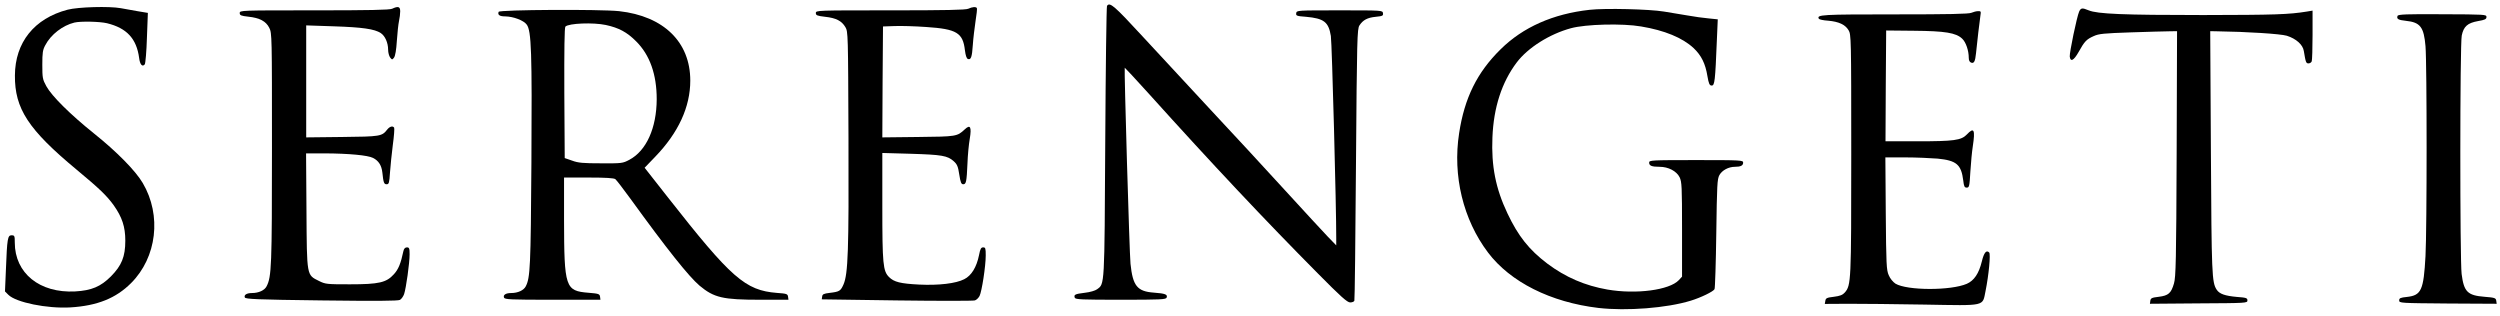
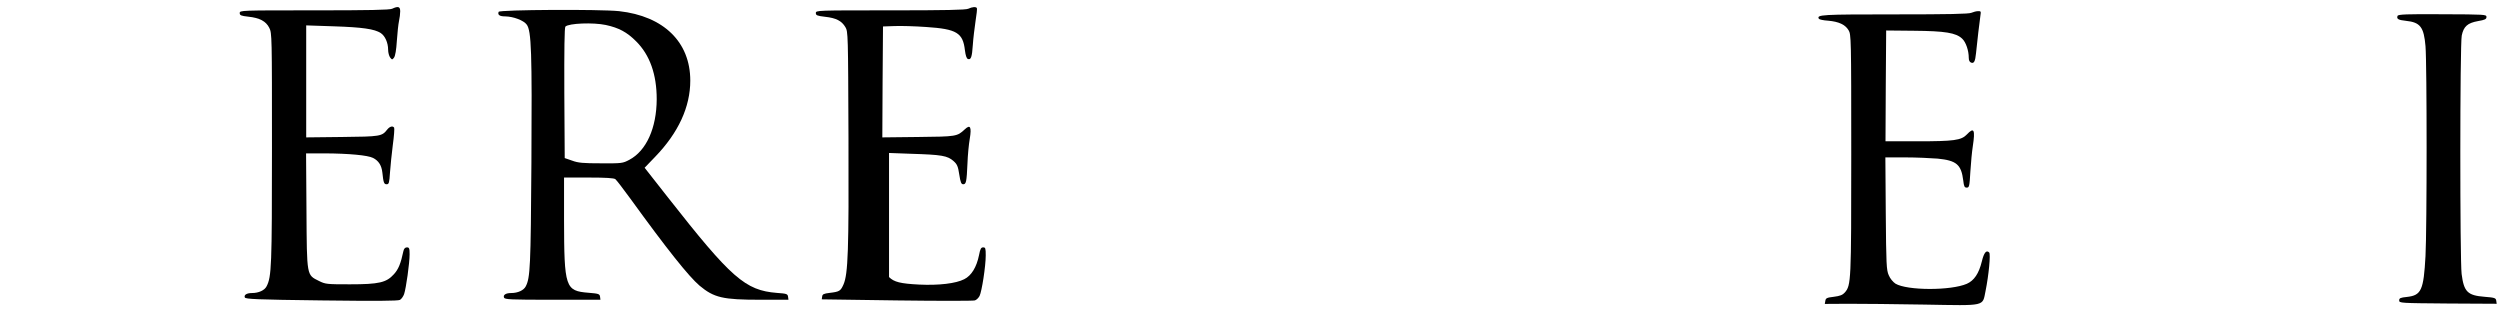
<svg xmlns="http://www.w3.org/2000/svg" viewBox="0 0 301 38" fill="none">
-   <path d="M133.283 0.712C133.218 0.826 133.121 8.199 133.072 17.092C132.975 34.667 133.008 34.15 132.086 34.829C131.876 34.991 131.229 35.185 130.615 35.249C129.418 35.395 129.273 35.476 129.402 35.848C129.499 36.058 130.194 36.09 134.932 36.09C139.766 36.09 140.365 36.058 140.462 35.831C140.607 35.46 140.3 35.33 138.926 35.233C136.921 35.088 136.387 34.425 136.112 31.757C135.983 30.415 135.336 8.28 135.417 8.15C135.433 8.134 136.71 9.508 138.263 11.222C146.056 19.873 152.394 26.599 158.636 32.889C161.449 35.734 162.209 36.414 162.565 36.414C162.807 36.414 163.034 36.317 163.066 36.203C163.114 36.106 163.195 28.701 163.26 19.759C163.373 4.609 163.405 3.461 163.68 3.057C164.101 2.41 164.634 2.119 165.653 2.022C166.461 1.941 166.558 1.893 166.51 1.586C166.461 1.246 166.429 1.246 161.287 1.246C156.162 1.246 156.113 1.246 156.065 1.586C156.016 1.893 156.113 1.941 157.245 2.022C159.396 2.216 159.961 2.637 160.236 4.334C160.366 5.094 160.899 25.209 160.883 28.652V29.542L159.864 28.491C159.315 27.909 156.954 25.37 154.642 22.832C152.33 20.293 148.32 15.96 145.749 13.211C143.178 10.446 139.491 6.469 137.535 4.35C134.14 0.664 133.606 0.211 133.283 0.712Z" fill="black" />
-   <path d="M8.151 1.165C4.124 2.216 1.812 5.11 1.796 9.088C1.764 13.082 3.413 15.604 9.218 20.422C11.983 22.718 12.856 23.559 13.697 24.723C14.699 26.146 15.087 27.294 15.087 28.976C15.087 30.9 14.65 31.967 13.357 33.277C12.112 34.522 11.012 34.974 9.056 35.088C4.771 35.314 1.78 32.889 1.78 29.202C1.78 28.394 1.748 28.329 1.392 28.329C0.923 28.329 0.858 28.701 0.713 32.436L0.6 35.088L1.004 35.492C1.925 36.414 5.677 37.173 8.458 37.012C11.708 36.818 13.955 35.912 15.782 34.085C18.887 30.981 19.485 25.936 17.189 22.039C16.316 20.552 14.052 18.256 11.32 16.073C8.442 13.761 6.226 11.562 5.58 10.382C5.127 9.557 5.095 9.379 5.095 7.794C5.095 6.339 5.143 6 5.466 5.418C6.129 4.156 7.552 3.057 8.959 2.717C9.703 2.539 12.015 2.588 12.888 2.798C15.265 3.38 16.445 4.658 16.753 6.986C16.849 7.778 17.14 8.102 17.432 7.746C17.512 7.633 17.642 6.194 17.69 4.544L17.803 1.553L16.542 1.343C15.847 1.23 14.958 1.068 14.553 0.987C13.147 0.729 9.396 0.842 8.151 1.165Z" fill="black" />
  <path d="M47.215 1.052C46.924 1.197 44.418 1.246 37.837 1.246C28.976 1.246 28.863 1.246 28.863 1.569C28.863 1.844 29.009 1.909 29.882 2.006C31.272 2.151 32.016 2.556 32.42 3.348C32.744 3.979 32.744 4.318 32.744 17.819C32.744 32.016 32.695 33.325 32.097 34.473C31.854 34.958 31.143 35.282 30.334 35.282C29.704 35.282 29.348 35.508 29.477 35.815C29.558 36.009 30.852 36.074 38.694 36.171C45.291 36.252 47.91 36.236 48.153 36.106C48.331 36.009 48.557 35.686 48.654 35.411C48.897 34.684 49.317 31.66 49.317 30.625C49.317 29.898 49.268 29.784 48.993 29.784C48.783 29.784 48.638 29.93 48.573 30.221C48.25 31.757 47.959 32.436 47.425 33.018C46.52 34.021 45.647 34.231 42.122 34.231C39.341 34.231 39.179 34.215 38.403 33.827C36.915 33.083 36.948 33.325 36.899 25.37L36.851 18.466H39.082C42.025 18.482 44.288 18.692 44.919 19.016C45.582 19.355 45.938 19.905 46.035 20.762C46.164 21.991 46.229 22.185 46.552 22.185C46.827 22.185 46.875 22.023 46.956 20.762C47.005 19.986 47.166 18.498 47.296 17.447C47.441 16.396 47.506 15.475 47.457 15.378C47.296 15.119 46.924 15.216 46.617 15.604C45.986 16.413 45.792 16.445 41.2 16.493L36.867 16.542V3.057L40.23 3.17C43.642 3.283 45.097 3.493 45.84 3.979C46.358 4.318 46.73 5.143 46.73 5.984C46.73 6.323 46.843 6.743 46.972 6.921C47.199 7.212 47.231 7.212 47.441 6.937C47.587 6.743 47.716 6 47.781 4.916C47.846 3.962 47.959 2.895 48.039 2.539C48.12 2.184 48.185 1.65 48.185 1.359C48.185 0.793 47.943 0.712 47.215 1.052Z" fill="black" />
-   <path d="M116.58 1.052C116.289 1.197 113.783 1.246 107.202 1.246C98.341 1.246 98.228 1.246 98.228 1.569C98.228 1.844 98.374 1.909 99.344 2.022C100.67 2.168 101.333 2.507 101.785 3.267C102.109 3.817 102.109 4.092 102.157 16.607C102.206 30.172 102.109 32.97 101.559 34.247C101.203 35.039 101.09 35.12 99.877 35.266C99.182 35.346 99.02 35.427 98.988 35.702L98.94 36.042L107.978 36.171C112.942 36.236 117.178 36.236 117.372 36.171C117.55 36.123 117.809 35.88 117.938 35.638C118.213 35.088 118.682 32.048 118.682 30.754C118.682 29.898 118.65 29.784 118.375 29.784C118.116 29.784 118.019 29.962 117.874 30.722C117.582 32.161 116.968 33.18 116.095 33.616C115.092 34.134 113.023 34.376 110.678 34.263C108.415 34.15 107.639 33.956 107.04 33.358C106.313 32.63 106.232 31.805 106.232 24.82V18.418L109.676 18.515C113.395 18.628 114.074 18.741 114.818 19.404C115.238 19.776 115.351 20.034 115.497 21.021C115.642 21.959 115.739 22.185 115.966 22.185C116.321 22.185 116.386 21.91 116.483 19.679C116.515 18.692 116.645 17.366 116.758 16.72C117 15.264 116.823 14.941 116.143 15.588C115.238 16.429 115.157 16.445 110.549 16.493L106.232 16.542L106.264 9.864L106.313 3.186L107.687 3.138C108.447 3.105 110.177 3.154 111.519 3.251C115.189 3.493 115.933 3.946 116.176 6.048C116.257 6.679 116.37 7.034 116.531 7.099C116.903 7.245 117.033 6.873 117.13 5.385C117.178 4.625 117.34 3.348 117.453 2.556C117.582 1.763 117.663 1.052 117.615 0.971C117.502 0.793 117.065 0.826 116.58 1.052Z" fill="black" />
-   <path d="M191.394 1.181C186.996 1.666 183.374 3.267 180.674 5.935C177.844 8.716 176.325 11.788 175.678 16.041C174.885 21.166 176.163 26.437 179.154 30.399C181.838 33.956 186.705 36.397 192.461 37.077C195.857 37.465 200.675 37.093 203.569 36.203C204.782 35.831 206.286 35.104 206.431 34.813C206.496 34.667 206.593 31.644 206.641 28.087C206.722 22.233 206.755 21.57 207.013 21.085C207.337 20.503 208.113 20.083 208.889 20.083C209.568 20.083 209.875 19.937 209.875 19.582C209.875 19.291 209.665 19.274 204.216 19.274C198.767 19.274 198.557 19.291 198.557 19.582C198.557 19.953 198.864 20.083 199.818 20.083C200.869 20.083 201.855 20.6 202.227 21.344C202.486 21.894 202.518 22.427 202.518 27.634V33.309L202.13 33.73C200.998 34.926 197.005 35.46 193.528 34.861C190.844 34.392 188.5 33.39 186.301 31.741C184.086 30.059 182.792 28.426 181.499 25.694C180.076 22.702 179.542 19.986 179.688 16.542C179.833 12.92 180.82 9.896 182.614 7.52C183.956 5.741 186.576 4.092 189.147 3.396C190.925 2.911 195.339 2.798 197.587 3.186C200.416 3.655 202.567 4.544 203.909 5.789C204.831 6.663 205.332 7.649 205.574 9.169C205.736 10.107 205.833 10.301 206.092 10.301C206.447 10.301 206.512 9.751 206.706 4.933L206.819 2.329L205.72 2.216C205.122 2.168 203.974 2.006 203.165 1.86C202.373 1.731 201.095 1.521 200.336 1.391C198.589 1.1 193.27 0.971 191.394 1.181Z" fill="black" />
-   <path d="M250.33 1.391C250.055 2.006 249.15 6.355 249.198 6.808C249.279 7.503 249.683 7.293 250.265 6.258C250.977 4.981 251.203 4.738 252.076 4.35C252.707 4.059 253.305 4.011 256.523 3.898C258.576 3.833 260.662 3.768 261.18 3.768L262.117 3.752L262.069 18.498C262.02 31.385 261.972 33.374 261.745 34.134C261.406 35.298 261.083 35.589 259.918 35.734C259.078 35.831 258.948 35.896 258.9 36.203L258.851 36.575L264.721 36.527C270.477 36.494 270.59 36.494 270.59 36.171C270.59 35.88 270.444 35.831 269.329 35.751C267.89 35.621 267.227 35.395 266.887 34.877C266.305 33.988 266.273 33.05 266.192 18.256L266.111 3.752L266.903 3.768C270.509 3.817 274.567 4.076 275.327 4.302C276.459 4.658 277.268 5.385 277.381 6.145C277.607 7.536 277.656 7.633 277.947 7.633C278.109 7.633 278.286 7.52 278.335 7.374C278.383 7.229 278.432 5.806 278.432 4.205V1.278L277.753 1.391C275.554 1.747 273.921 1.796 265.254 1.812C255.617 1.812 252.529 1.683 251.478 1.246C250.702 0.923 250.54 0.939 250.33 1.391Z" fill="black" />
+   <path d="M116.58 1.052C116.289 1.197 113.783 1.246 107.202 1.246C98.341 1.246 98.228 1.246 98.228 1.569C98.228 1.844 98.374 1.909 99.344 2.022C100.67 2.168 101.333 2.507 101.785 3.267C102.109 3.817 102.109 4.092 102.157 16.607C102.206 30.172 102.109 32.97 101.559 34.247C101.203 35.039 101.09 35.12 99.877 35.266C99.182 35.346 99.02 35.427 98.988 35.702L98.94 36.042L107.978 36.171C112.942 36.236 117.178 36.236 117.372 36.171C117.55 36.123 117.809 35.88 117.938 35.638C118.213 35.088 118.682 32.048 118.682 30.754C118.682 29.898 118.65 29.784 118.375 29.784C118.116 29.784 118.019 29.962 117.874 30.722C117.582 32.161 116.968 33.18 116.095 33.616C115.092 34.134 113.023 34.376 110.678 34.263C108.415 34.15 107.639 33.956 107.04 33.358V18.418L109.676 18.515C113.395 18.628 114.074 18.741 114.818 19.404C115.238 19.776 115.351 20.034 115.497 21.021C115.642 21.959 115.739 22.185 115.966 22.185C116.321 22.185 116.386 21.91 116.483 19.679C116.515 18.692 116.645 17.366 116.758 16.72C117 15.264 116.823 14.941 116.143 15.588C115.238 16.429 115.157 16.445 110.549 16.493L106.232 16.542L106.264 9.864L106.313 3.186L107.687 3.138C108.447 3.105 110.177 3.154 111.519 3.251C115.189 3.493 115.933 3.946 116.176 6.048C116.257 6.679 116.37 7.034 116.531 7.099C116.903 7.245 117.033 6.873 117.13 5.385C117.178 4.625 117.34 3.348 117.453 2.556C117.582 1.763 117.663 1.052 117.615 0.971C117.502 0.793 117.065 0.826 116.58 1.052Z" fill="black" />
  <path d="M60.037 1.424C59.891 1.796 60.15 1.974 60.845 1.974C61.816 1.99 63.06 2.459 63.416 2.96C63.982 3.704 64.063 6.258 63.982 19.598C63.901 32.129 63.837 33.438 63.303 34.473C63.06 34.958 62.349 35.282 61.541 35.282C60.894 35.282 60.554 35.508 60.684 35.831C60.781 36.058 61.411 36.09 66.537 36.09H72.293L72.245 35.718C72.196 35.395 72.083 35.346 70.854 35.249C68.057 35.023 67.927 34.635 67.911 26.421V21.376H70.87C72.988 21.376 73.91 21.441 74.088 21.57C74.233 21.684 75.058 22.767 75.931 23.963C80.313 30.011 82.932 33.293 84.226 34.392C85.972 35.848 87.039 36.09 91.534 36.09H94.93L94.881 35.718C94.833 35.395 94.719 35.346 93.539 35.266C89.723 34.958 88.058 33.503 80.394 23.737L77.613 20.196L78.874 18.886C81.671 15.992 83.11 12.888 83.11 9.702C83.11 5.062 79.909 1.941 74.54 1.343C72.245 1.1 60.134 1.165 60.037 1.424ZM72.94 3.008C74.508 3.348 75.478 3.865 76.578 4.965C78.243 6.614 79.068 8.959 79.068 11.95C79.052 15.41 77.823 18.159 75.769 19.242C74.977 19.663 74.864 19.679 72.358 19.663C70.223 19.663 69.609 19.614 68.881 19.339L67.992 19.032L67.944 11.206C67.927 5.967 67.96 3.316 68.073 3.202C68.477 2.798 71.42 2.685 72.94 3.008Z" fill="black" />
  <path d="M237.363 1.537C237.072 1.683 234.598 1.731 228.114 1.731C219.318 1.731 218.687 1.763 218.995 2.265C219.043 2.345 219.544 2.459 220.11 2.491C221.388 2.604 222.164 2.96 222.568 3.639C222.875 4.14 222.891 4.544 222.891 18.547C222.891 33.891 222.875 34.344 222.115 35.217C221.84 35.524 221.533 35.638 220.789 35.734C219.949 35.831 219.819 35.896 219.771 36.22L219.706 36.592L222.519 36.575C224.055 36.575 228.195 36.608 231.703 36.672C239.19 36.802 238.672 36.915 239.06 35.039C239.448 33.115 239.691 30.593 239.497 30.399C239.157 30.059 238.866 30.415 238.608 31.498C238.252 32.937 237.686 33.778 236.813 34.166C234.889 35.007 229.601 34.991 228.211 34.15C227.92 33.956 227.564 33.535 227.402 33.131C227.128 32.517 227.095 31.838 227.047 25.694L226.998 18.951H229.391C230.701 18.951 232.463 19.032 233.288 19.097C235.568 19.323 236.134 19.808 236.376 21.732C236.457 22.444 236.522 22.589 236.797 22.589C237.088 22.589 237.136 22.444 237.233 20.649C237.298 19.582 237.427 18.223 237.524 17.625C237.831 15.588 237.67 15.281 236.813 16.186C236.134 16.898 235.261 17.011 230.879 17.011H227.014L227.047 10.333L227.095 3.671L230.442 3.704C234.193 3.736 235.503 3.946 236.247 4.658C236.7 5.078 237.039 6.097 237.039 6.954C237.039 7.261 237.136 7.471 237.314 7.536C237.67 7.681 237.815 7.39 237.912 6.42C238.026 5.256 238.349 2.459 238.446 1.844C238.527 1.375 238.494 1.327 238.155 1.343C237.945 1.343 237.589 1.44 237.363 1.537Z" fill="black" />
  <path d="M288.667 1.909C288.521 2.281 288.748 2.41 289.669 2.507C291.399 2.685 291.836 3.251 292.03 5.563C292.208 7.73 292.208 27.488 292.03 30.835C291.804 34.942 291.529 35.557 289.799 35.751C289.006 35.831 288.861 35.896 288.861 36.171C288.861 36.494 288.99 36.494 294.73 36.543L300.6 36.575L300.551 36.22C300.503 35.88 300.389 35.831 299.144 35.734C297.091 35.573 296.654 35.136 296.379 32.986C296.169 31.304 296.169 5.288 296.396 4.27C296.622 3.186 297.091 2.766 298.352 2.539C299.193 2.394 299.371 2.313 299.371 2.038C299.371 1.747 299.209 1.731 294.067 1.715C289.75 1.683 288.748 1.731 288.667 1.909Z" fill="black" />
</svg>